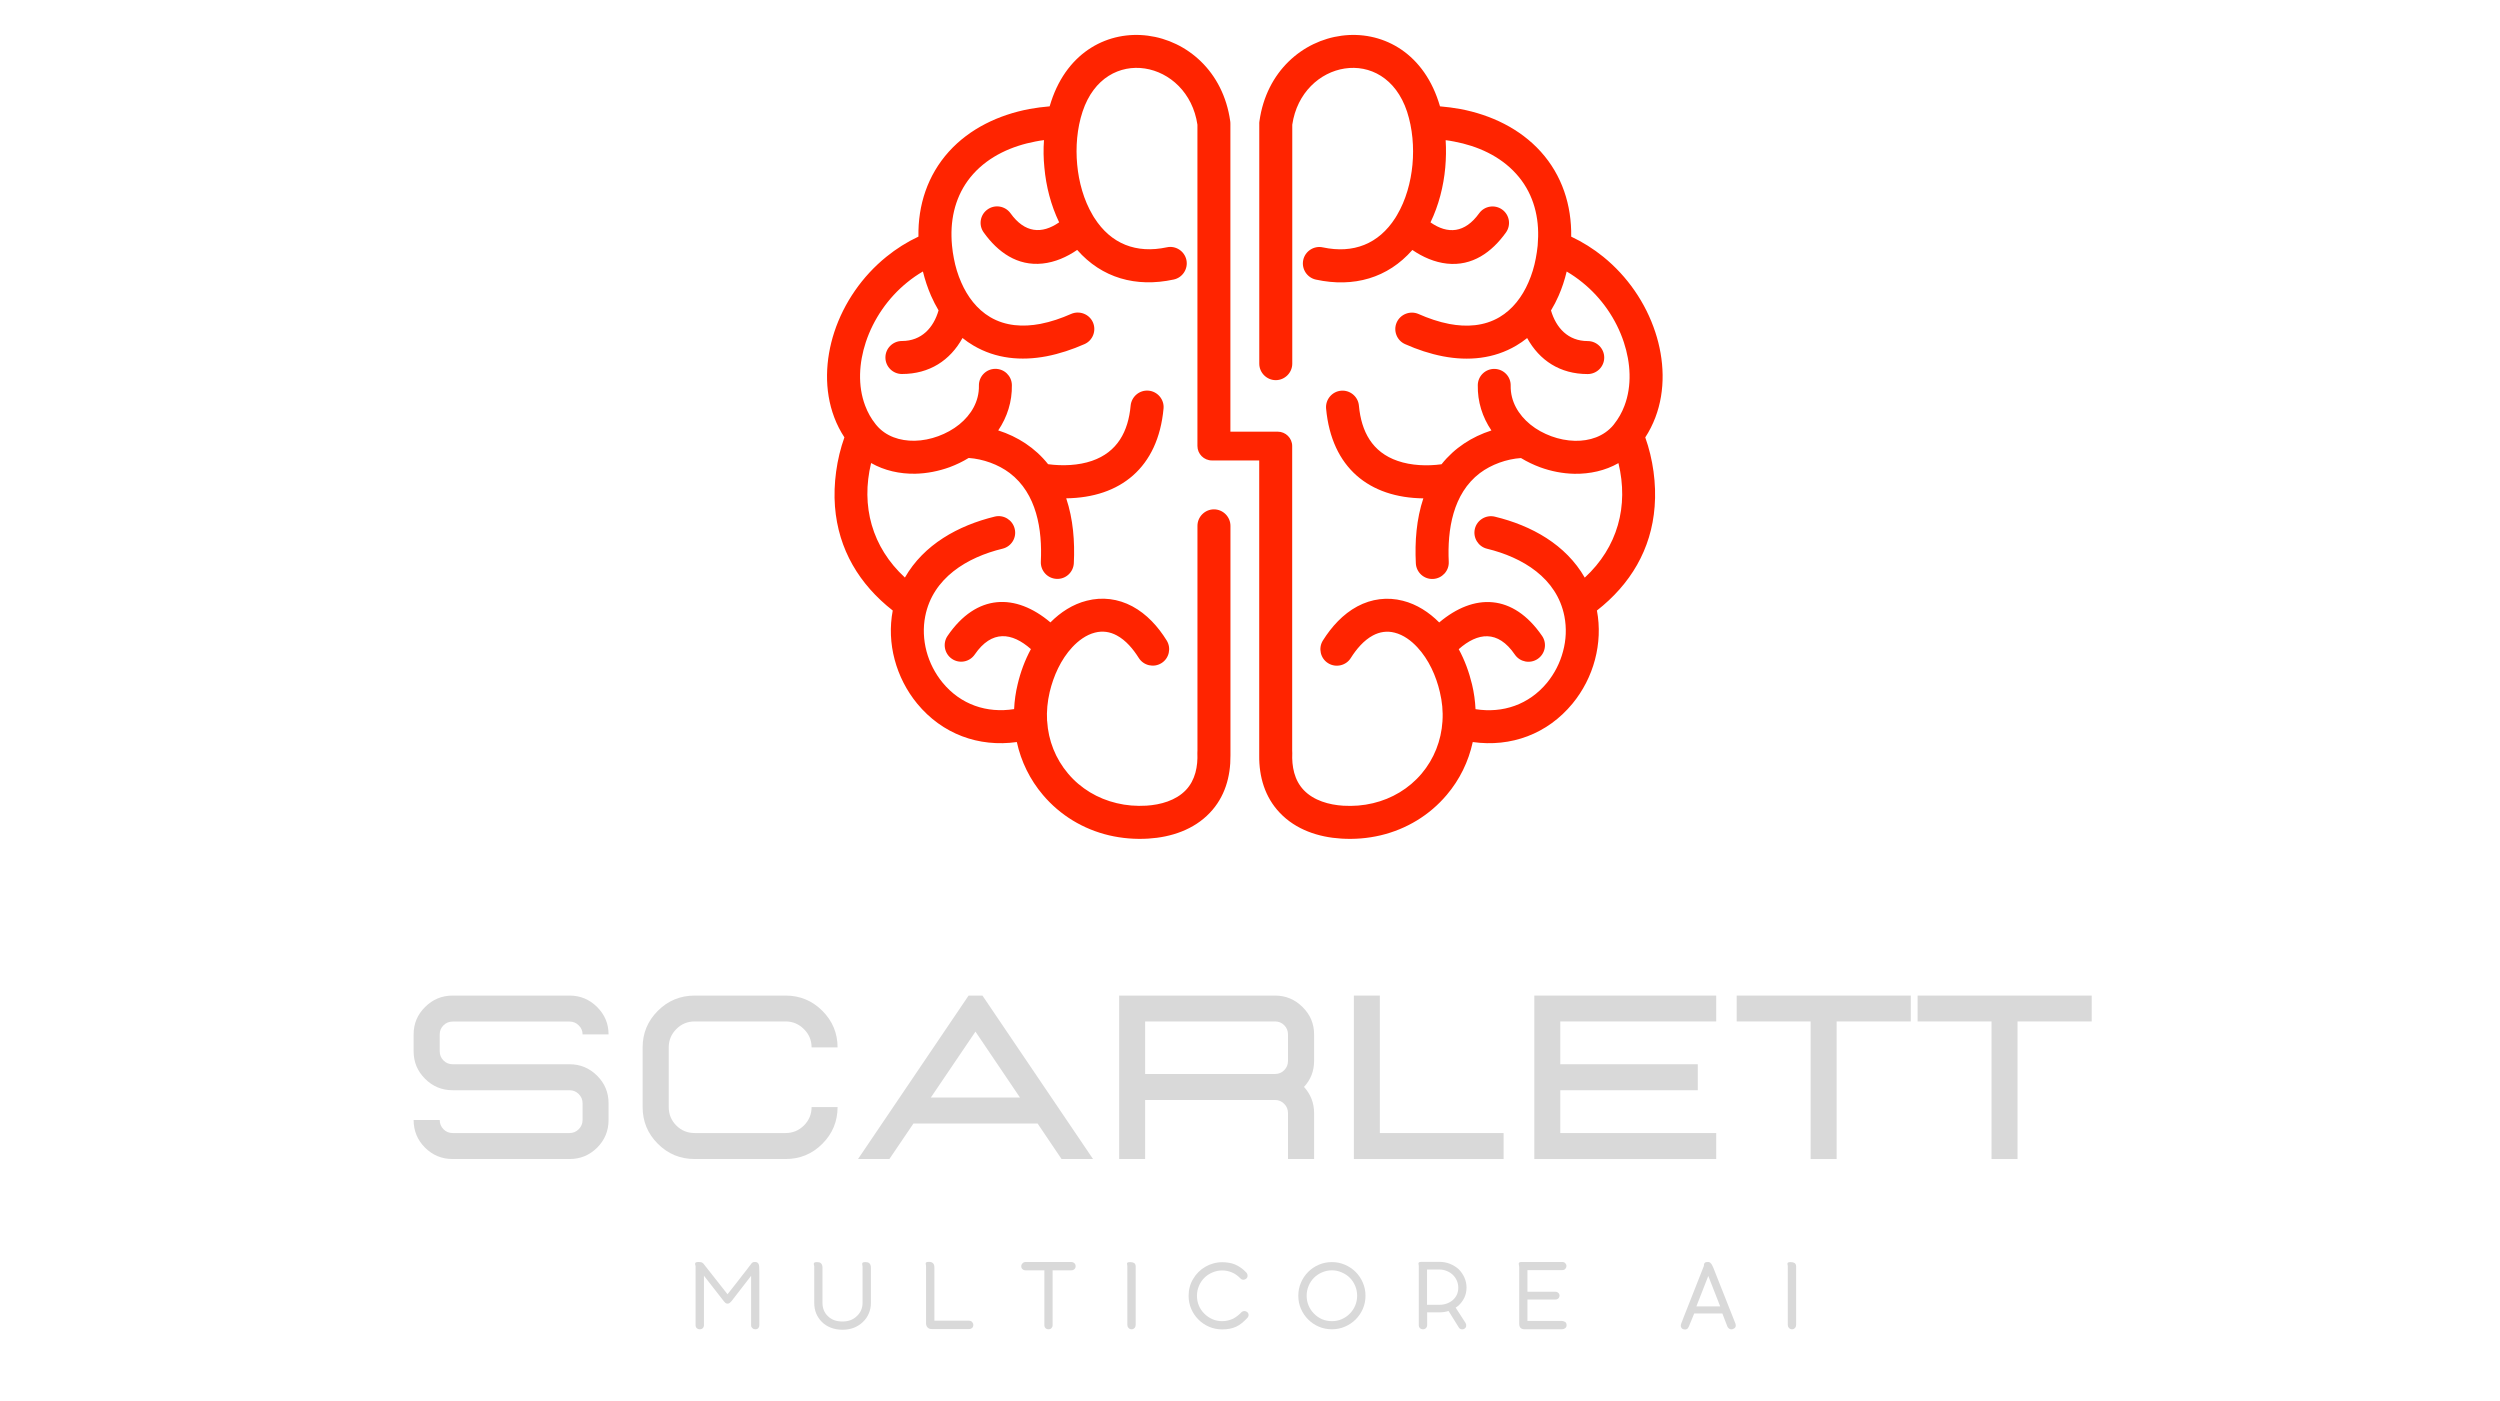
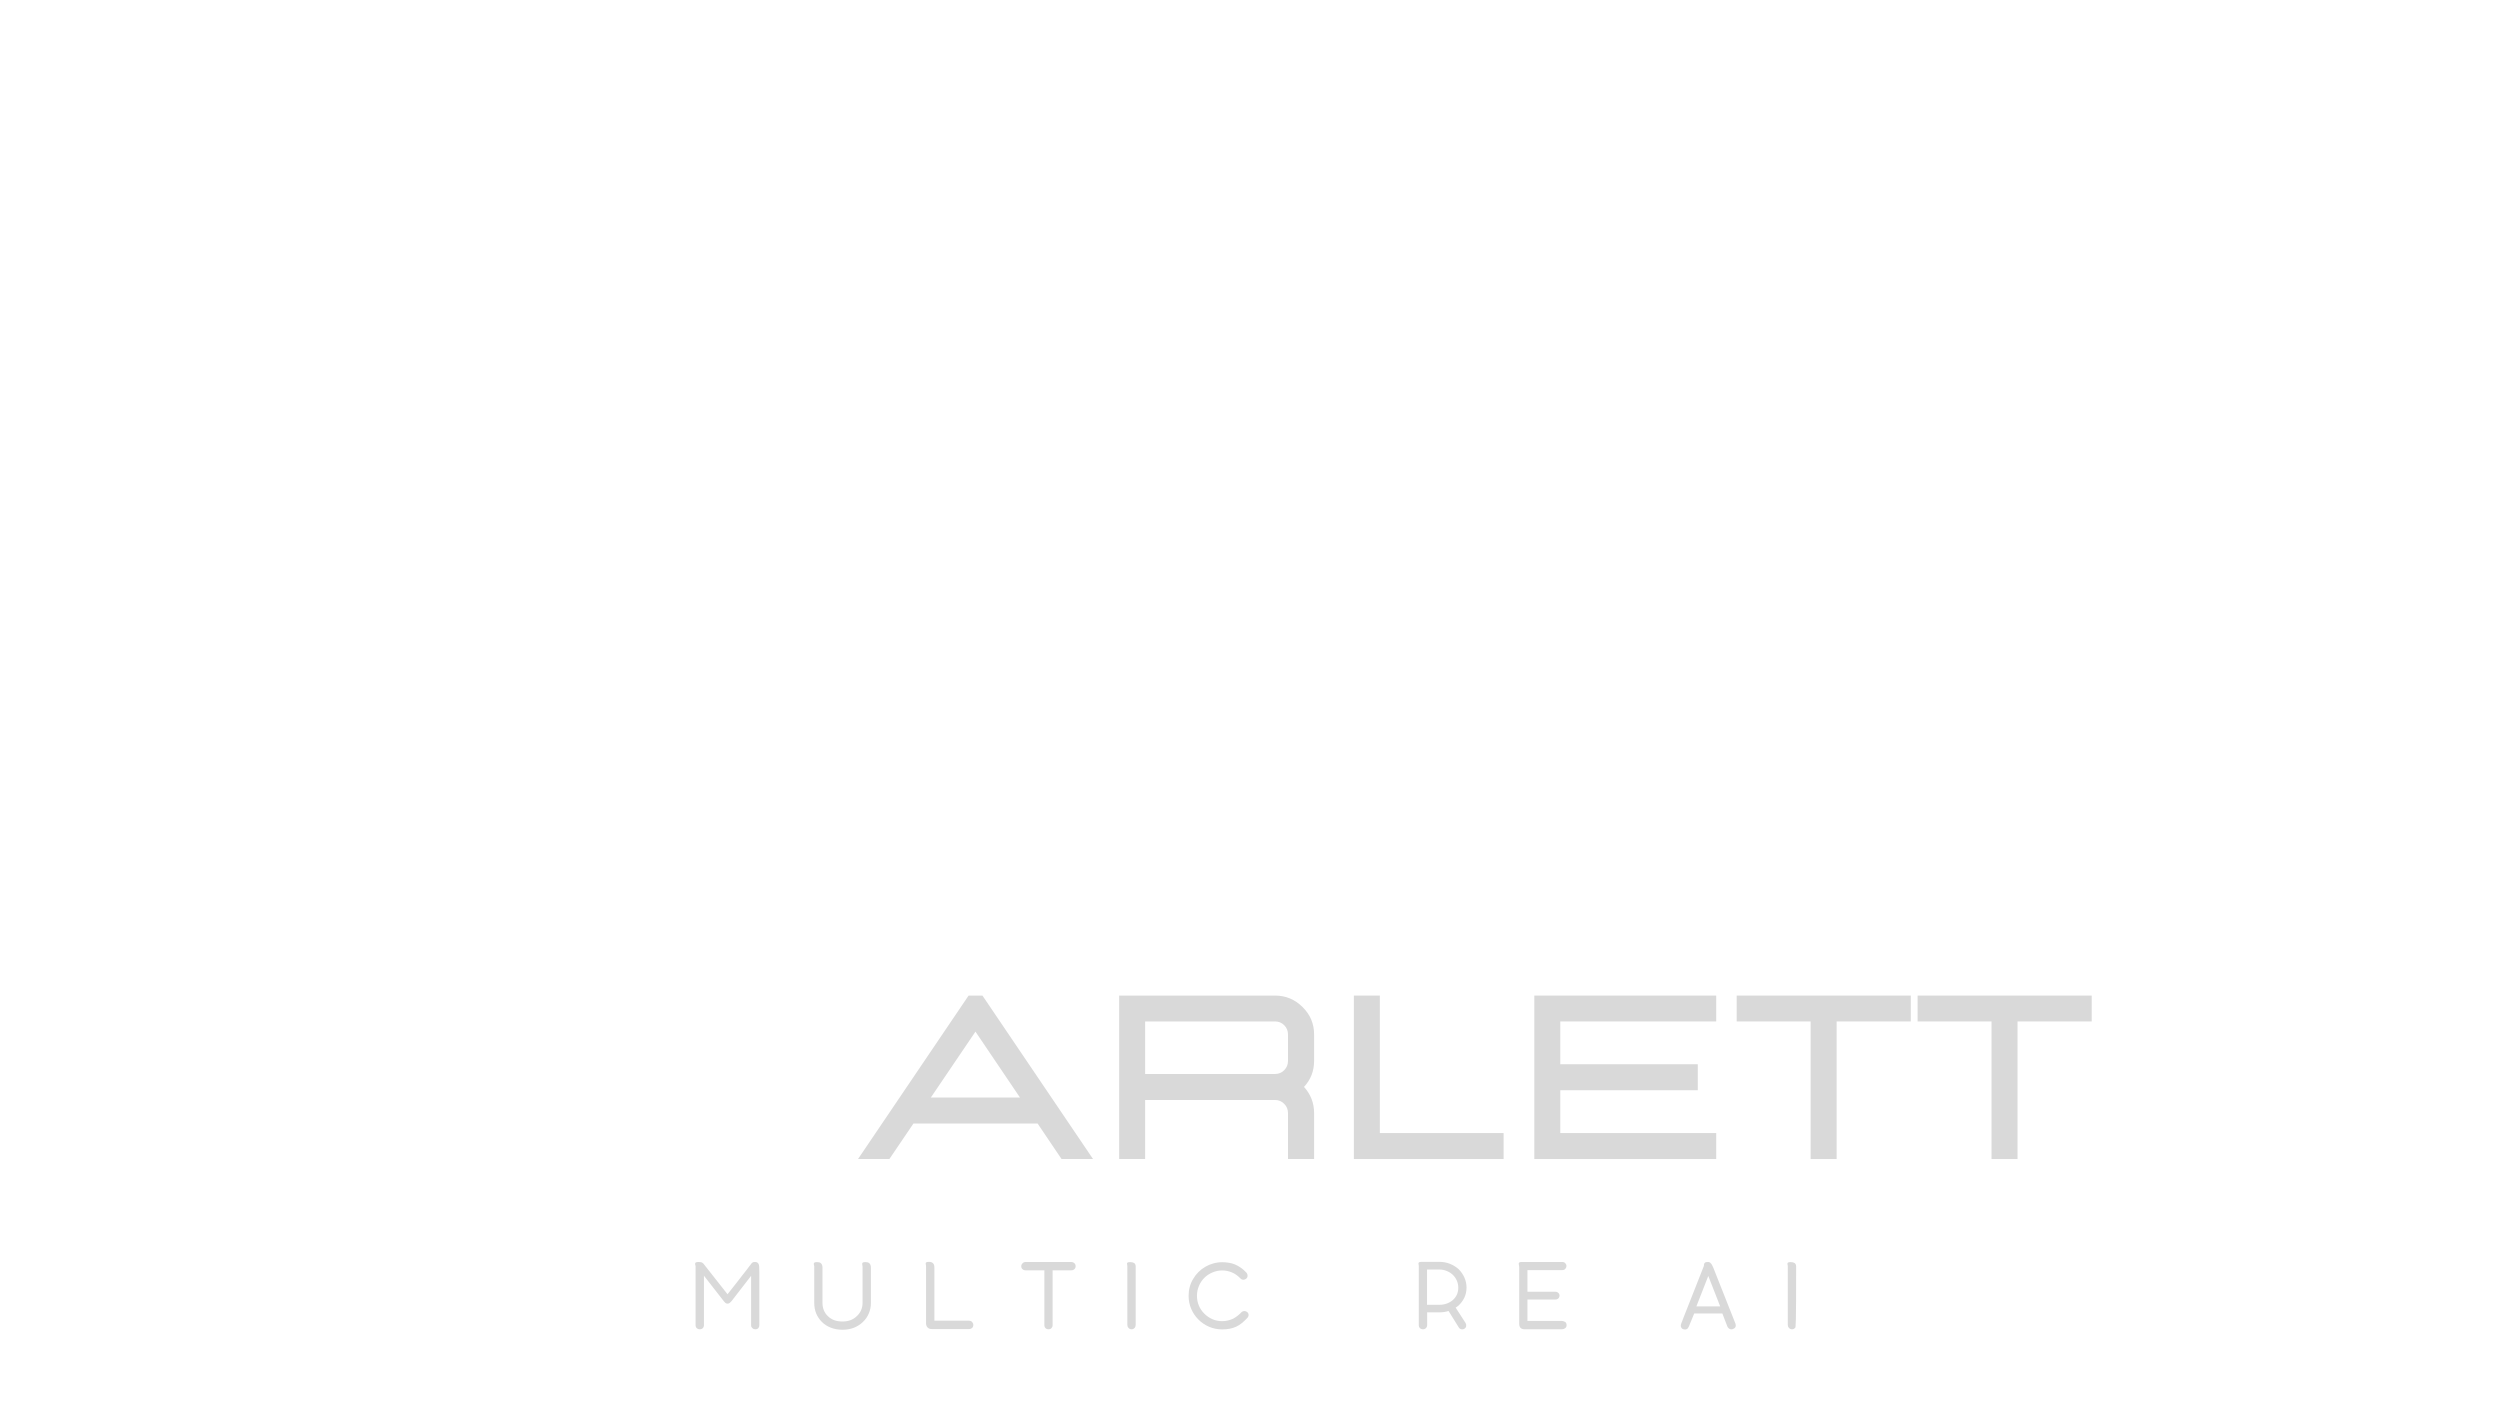
<svg xmlns="http://www.w3.org/2000/svg" width="455" zoomAndPan="magnify" viewBox="0 0 341.25 191.25" height="255" preserveAspectRatio="xMidYMid meet" version="1.2">
  <defs>
    <clipPath id="2f35643b19">
      <path d="M 112.402 4 L 227 4 L 227 115 L 112.402 115 Z M 112.402 4 " />
    </clipPath>
  </defs>
  <g id="7feec4846f">
    <g clip-rule="nonzero" clip-path="url(#2f35643b19)">
-       <path style=" stroke:none;fill-rule:evenodd;fill:#ff2400;fill-opacity:1;" d="M 115.262 59.699 C 114.707 58.855 114.238 57.938 113.879 56.98 C 112.465 53.25 112.656 49.082 113.879 45.336 C 115.195 41.324 117.711 37.703 120.988 35.051 C 122.336 33.957 123.797 33.035 125.367 32.297 C 125.289 27.996 126.617 23.93 129.512 20.707 C 132.379 17.535 136.336 15.676 140.492 14.883 C 141.418 14.715 142.344 14.594 143.277 14.516 C 143.344 14.281 143.414 14.059 143.488 13.836 C 148.059 0.008 166.008 2.859 167.926 16.543 C 167.949 16.676 167.949 16.809 167.949 16.945 L 167.949 58.922 L 174.41 58.922 C 175.492 58.922 176.383 59.801 176.383 60.883 L 176.383 102.457 C 176.395 102.57 176.395 102.684 176.395 102.793 C 176.316 104.609 176.664 106.496 177.969 107.855 C 179.34 109.289 181.434 109.859 183.348 109.98 C 184.719 110.059 186.078 109.961 187.418 109.637 C 190 109.023 192.32 107.645 194.047 105.605 C 195.75 103.59 196.73 101.094 196.898 98.449 L 196.898 98.418 C 196.988 97.09 196.852 95.762 196.543 94.473 C 196.031 92.266 195.027 90.027 193.469 88.355 C 192.645 87.461 191.574 86.66 190.371 86.359 C 189.348 86.094 188.344 86.238 187.406 86.738 C 186.148 87.406 185.137 88.625 184.387 89.812 C 183.742 90.859 182.336 91.184 181.289 90.527 C 180.242 89.883 179.918 88.477 180.574 87.43 C 181.758 85.547 183.305 83.832 185.277 82.773 C 187.215 81.738 189.367 81.457 191.496 82.004 C 193.398 82.484 195.082 83.586 196.453 84.965 C 201.203 80.953 206.527 81.023 210.496 86.805 C 211.199 87.828 210.93 89.234 209.902 89.938 C 208.879 90.641 207.473 90.375 206.773 89.348 C 204.453 85.949 201.699 86.328 199.117 88.613 C 199.941 90.125 200.531 91.754 200.934 93.426 C 201.199 94.531 201.355 95.664 201.41 96.801 C 205.133 97.391 208.699 96.188 211.172 93.191 C 212.195 91.941 212.945 90.473 213.355 88.91 C 213.781 87.352 213.848 85.711 213.543 84.129 C 212.52 78.891 207.816 76.074 202.98 74.902 C 201.777 74.613 201.031 73.387 201.32 72.184 C 201.609 70.98 202.836 70.234 204.039 70.523 C 209.055 71.734 213.746 74.344 216.32 78.848 C 220.82 74.691 222.336 69.086 220.918 63.215 C 219.117 64.25 217.008 64.707 214.902 64.672 C 213.309 64.641 211.715 64.328 210.223 63.781 C 209.316 63.445 208.438 63.023 207.613 62.523 C 205.641 62.656 203.57 63.402 202.008 64.574 C 198.309 67.383 197.551 72.316 197.754 76.676 C 197.82 77.91 196.848 78.969 195.613 79.027 C 194.375 79.094 193.316 78.125 193.262 76.887 C 193.113 73.934 193.34 70.859 194.285 68.027 C 186.93 67.941 181.762 63.871 181.012 55.773 C 180.902 54.547 181.816 53.441 183.051 53.332 C 184.277 53.219 185.383 54.133 185.492 55.371 C 185.816 58.902 187.297 61.723 190.785 62.914 C 192.613 63.551 194.82 63.641 196.77 63.371 C 198.543 61.141 200.902 59.617 203.578 58.758 C 202.344 56.941 201.672 54.824 201.719 52.562 C 201.738 51.316 202.766 50.336 204 50.355 C 205.25 50.379 206.242 51.402 206.207 52.652 C 206.172 54.793 207.266 56.617 208.891 57.945 C 209.738 58.637 210.73 59.168 211.754 59.547 C 212.789 59.926 213.883 60.148 214.988 60.172 C 216.98 60.207 218.93 59.582 220.234 58.012 C 220.258 57.977 220.281 57.945 220.312 57.91 C 220.914 57.152 221.395 56.305 221.738 55.391 C 222.785 52.637 222.574 49.508 221.66 46.734 C 220.613 43.547 218.609 40.66 216 38.555 C 215.32 38 214.609 37.508 213.852 37.062 C 213.582 38.199 213.215 39.312 212.746 40.383 C 212.445 41.074 212.102 41.73 211.711 42.379 C 212.402 44.742 214.039 46.555 216.715 46.555 C 217.961 46.555 218.977 47.559 218.977 48.809 C 218.977 50.055 217.961 51.059 216.715 51.059 C 212.945 51.059 210.141 49.199 208.457 46.145 C 207.988 46.523 207.484 46.871 206.973 47.172 C 203.91 48.984 200.434 49.297 196.988 48.641 C 195.203 48.297 193.465 47.719 191.809 46.98 C 190.672 46.492 190.148 45.152 190.648 44.016 C 191.152 42.883 192.488 42.367 193.625 42.859 C 194.961 43.449 196.375 43.941 197.824 44.219 C 200.164 44.664 202.582 44.531 204.68 43.293 C 206.492 42.223 207.789 40.484 208.621 38.57 C 209.09 37.512 209.426 36.395 209.637 35.262 C 209.738 34.715 209.828 34.156 209.883 33.598 C 209.883 33.555 209.883 33.523 209.895 33.477 C 209.926 33.086 209.949 32.684 209.957 32.281 C 210.023 29.117 209.113 26.109 206.961 23.734 C 204.766 21.293 201.68 19.922 198.504 19.324 C 198.113 19.246 197.723 19.18 197.332 19.133 C 197.41 20.383 197.387 21.641 197.277 22.891 C 197.043 25.441 196.387 28.027 195.262 30.355 C 197.625 32.004 199.953 31.828 201.902 29.117 C 202.629 28.105 204.043 27.883 205.047 28.605 C 206.059 29.332 206.281 30.734 205.559 31.738 C 203.629 34.434 200.965 36.352 197.523 35.984 C 195.832 35.805 194.203 35.09 192.789 34.121 C 189.434 37.953 184.777 39.281 179.629 38.168 C 178.414 37.91 177.633 36.707 177.891 35.492 C 178.145 34.289 179.352 33.5 180.562 33.766 C 184.73 34.656 188.184 33.309 190.461 29.746 C 190.48 29.699 190.504 29.668 190.535 29.621 C 190.582 29.543 190.637 29.465 190.684 29.375 C 191.906 27.316 192.578 24.852 192.801 22.48 C 193.023 20.082 192.812 17.543 192.066 15.246 C 188.984 5.926 177.676 8.254 176.395 17.023 L 176.395 49.637 C 176.395 50.875 175.379 51.891 174.141 51.891 C 172.906 51.891 171.891 50.875 171.891 49.637 L 171.891 16.945 C 171.879 16.809 171.891 16.676 171.914 16.543 C 173.828 2.859 191.781 0.008 196.348 13.836 C 196.414 14.059 196.496 14.281 196.562 14.516 C 197.484 14.594 198.422 14.715 199.348 14.883 C 203.504 15.676 207.457 17.535 210.324 20.711 C 213.223 23.934 214.535 28 214.469 32.301 C 216.027 33.035 217.5 33.961 218.848 35.051 C 222.125 37.707 224.633 41.324 225.949 45.34 C 227.184 49.082 227.375 53.25 225.957 56.984 C 225.59 57.941 225.137 58.855 224.578 59.703 C 225.637 62.668 226.102 66.043 225.859 69.141 C 225.414 75.012 222.539 79.77 217.98 83.336 C 218.402 85.562 218.293 87.859 217.711 90.055 C 217.133 92.238 216.086 94.289 214.648 96.039 C 211.227 100.195 206.246 102.023 201.031 101.289 C 200.453 103.949 199.25 106.426 197.477 108.508 C 195.137 111.281 191.973 113.188 188.453 114.023 C 186.691 114.438 184.887 114.582 183.082 114.469 C 179.973 114.281 176.887 113.254 174.703 110.957 C 172.652 108.809 171.848 106.023 171.883 103.102 L 171.883 62.852 L 165.422 62.852 C 164.34 62.852 163.449 61.961 163.449 60.879 L 163.449 17.023 C 162.156 8.254 150.844 5.926 147.77 15.238 C 147.012 17.531 146.812 20.074 147.035 22.469 C 147.258 24.844 147.926 27.305 149.152 29.367 C 149.199 29.457 149.242 29.535 149.297 29.613 C 149.32 29.656 149.352 29.688 149.375 29.734 C 151.648 33.301 155.102 34.648 159.27 33.758 C 160.484 33.488 161.688 34.281 161.945 35.484 C 162.199 36.695 161.422 37.902 160.207 38.156 C 155.059 39.27 150.398 37.945 147.035 34.113 C 145.633 35.082 144.004 35.797 142.312 35.973 C 138.867 36.34 136.203 34.426 134.277 31.73 C 133.551 30.727 133.773 29.32 134.789 28.598 C 135.793 27.871 137.195 28.094 137.934 29.109 C 139.871 31.816 142.203 31.996 144.574 30.348 C 143.449 28.016 142.789 25.434 142.559 22.879 C 142.434 21.633 142.41 20.375 142.504 19.125 C 142.113 19.172 141.723 19.238 141.332 19.316 C 138.156 19.918 135.059 21.289 132.863 23.727 C 130.723 26.098 129.812 29.109 129.879 32.273 C 129.879 32.676 129.914 33.078 129.945 33.469 C 129.945 33.512 129.957 33.543 129.957 33.59 C 130.012 34.148 130.09 34.703 130.199 35.25 C 130.41 36.387 130.746 37.504 131.215 38.562 C 132.051 40.477 133.344 42.215 135.16 43.285 C 137.254 44.523 139.66 44.656 142.012 44.211 C 143.461 43.93 144.875 43.441 146.215 42.848 C 147.352 42.359 148.688 42.871 149.188 44.008 C 149.68 45.145 149.164 46.48 148.031 46.973 C 146.367 47.707 144.629 48.285 142.848 48.633 C 139.395 49.289 135.93 48.977 132.863 47.16 C 132.352 46.859 131.848 46.516 131.383 46.137 C 129.699 49.188 126.879 51.051 123.113 51.051 C 121.875 51.051 120.859 50.047 120.859 48.797 C 120.859 47.551 121.875 46.547 123.113 46.547 C 125.797 46.547 127.434 44.73 128.113 42.367 C 127.734 41.723 127.391 41.062 127.09 40.375 C 126.625 39.305 126.254 38.191 125.977 37.055 C 125.23 37.496 124.508 37.988 123.828 38.547 C 121.23 40.652 119.227 43.539 118.176 46.727 C 117.262 49.5 117.051 52.633 118.098 55.383 C 118.441 56.297 118.914 57.145 119.523 57.902 C 119.547 57.934 119.578 57.969 119.602 58 C 120.895 59.574 122.855 60.195 124.852 60.164 C 125.941 60.141 127.047 59.918 128.07 59.539 C 129.105 59.16 130.09 58.625 130.945 57.934 C 132.574 56.609 133.664 54.781 133.621 52.641 C 133.598 51.395 134.59 50.371 135.824 50.348 C 137.074 50.324 138.098 51.305 138.121 52.555 C 138.164 54.816 137.484 56.934 136.258 58.75 C 138.922 59.605 141.297 61.133 143.066 63.363 C 145.02 63.629 147.223 63.539 149.051 62.906 C 152.527 61.711 154.012 58.895 154.332 55.363 C 154.457 54.125 155.547 53.211 156.785 53.324 C 158.008 53.434 158.938 54.535 158.824 55.762 C 158.078 63.863 152.895 67.93 145.539 68.02 C 146.488 70.852 146.723 73.926 146.578 76.879 C 146.512 78.113 145.465 79.082 144.223 79.016 C 142.977 78.961 142.02 77.902 142.074 76.664 C 142.285 72.309 141.527 67.371 137.816 64.562 C 136.27 63.395 134.195 62.648 132.223 62.512 C 131.398 63.016 130.52 63.438 129.617 63.773 C 128.113 64.316 126.531 64.629 124.934 64.664 C 122.816 64.699 120.723 64.238 118.906 63.203 C 117.492 69.074 119.02 74.68 123.52 78.836 C 126.09 74.336 130.785 71.73 135.797 70.512 C 136.992 70.223 138.215 70.969 138.504 72.176 C 138.809 73.379 138.062 74.602 136.855 74.895 C 132.02 76.062 127.32 78.883 126.293 84.121 C 125.98 85.703 126.059 87.34 126.469 88.902 C 126.883 90.461 127.641 91.934 128.664 93.18 C 131.129 96.18 134.695 97.383 138.426 96.793 C 138.48 95.656 138.637 94.52 138.906 93.418 C 139.297 91.742 139.898 90.117 140.719 88.602 C 138.137 86.32 135.383 85.941 133.055 89.336 C 132.352 90.363 130.961 90.633 129.934 89.93 C 128.91 89.227 128.641 87.824 129.344 86.797 C 133.297 81.012 138.637 80.945 143.383 84.957 C 144.754 83.574 146.434 82.473 148.344 81.996 C 150.469 81.449 152.621 81.727 154.562 82.762 C 156.535 83.82 158.082 85.535 159.25 87.422 C 159.906 88.469 159.586 89.875 158.535 90.52 C 157.488 91.176 156.098 90.855 155.438 89.805 C 154.691 88.613 153.688 87.398 152.43 86.73 C 151.496 86.227 150.492 86.086 149.457 86.352 C 148.262 86.652 147.191 87.457 146.367 88.344 C 144.809 90.016 143.805 92.258 143.281 94.465 C 142.98 95.758 142.848 97.082 142.926 98.406 L 142.938 98.441 C 143.094 101.082 144.086 103.578 145.793 105.594 C 147.508 107.633 149.836 109.016 152.422 109.629 C 153.746 109.953 155.117 110.055 156.488 109.973 C 158.406 109.852 160.5 109.281 161.871 107.844 C 163.164 106.484 163.52 104.602 163.441 102.785 C 163.441 102.672 163.441 102.562 163.453 102.449 L 163.453 71.781 C 163.453 70.543 164.469 69.527 165.703 69.527 C 166.941 69.527 167.957 70.543 167.957 71.781 L 167.957 103.102 C 167.988 106.023 167.188 108.809 165.137 110.957 C 162.953 113.254 159.855 114.281 156.758 114.469 C 154.953 114.582 153.145 114.434 151.387 114.023 C 147.855 113.188 144.703 111.281 142.359 108.508 C 140.59 106.426 139.375 103.949 138.797 101.289 C 133.594 102.023 128.609 100.195 125.191 96.039 C 123.754 94.289 122.707 92.238 122.125 90.055 C 121.535 87.863 121.438 85.562 121.859 83.336 C 117.301 79.77 114.43 75.012 113.973 69.141 C 113.738 66.039 114.203 62.664 115.262 59.699 Z M 115.262 59.699 " />
-     </g>
+       </g>
    <g style="fill:#d9d9d9;fill-opacity:1;">
      <g transform="translate(94.057, 181.416)">
        <path style="stroke:none" d="M 4.734 -3.812 L 2.031 -7.281 L 2.031 -5.578 C 2.031 -5.285 2.031 -4.992 2.031 -4.703 C 2.031 -4.41 2.031 -4.117 2.031 -3.828 C 2.031 -3.523 2.031 -3.234 2.031 -2.953 C 2.031 -2.672 2.031 -2.391 2.031 -2.109 L 2.031 -0.531 C 2.031 -0.375 1.977 -0.238 1.875 -0.125 C 1.77 -0.02 1.633 0.031 1.469 0.031 C 1.301 0.031 1.16 -0.02 1.047 -0.125 C 0.941 -0.227 0.891 -0.363 0.891 -0.531 L 0.891 -1.734 C 0.891 -1.953 0.891 -2.172 0.891 -2.391 C 0.891 -2.609 0.891 -2.836 0.891 -3.078 L 0.891 -4.5 C 0.891 -4.738 0.891 -4.977 0.891 -5.219 C 0.891 -5.457 0.891 -5.691 0.891 -5.922 L 0.891 -7.297 C 0.891 -7.516 0.891 -7.727 0.891 -7.938 C 0.891 -8.145 0.891 -8.348 0.891 -8.547 C 0.891 -8.617 0.879 -8.676 0.859 -8.719 C 0.836 -8.77 0.828 -8.832 0.828 -8.906 C 0.828 -8.938 0.832 -8.969 0.844 -9 C 0.852 -9.039 0.875 -9.066 0.906 -9.078 C 0.969 -9.129 1.094 -9.156 1.281 -9.156 C 1.363 -9.156 1.438 -9.148 1.5 -9.141 C 1.57 -9.141 1.633 -9.129 1.688 -9.109 C 1.738 -9.098 1.781 -9.078 1.812 -9.047 C 1.852 -9.016 1.898 -8.977 1.953 -8.938 L 5.25 -4.75 L 6.469 -6.297 C 6.812 -6.734 7.098 -7.102 7.328 -7.406 C 7.566 -7.707 7.758 -7.953 7.906 -8.141 C 7.969 -8.223 8.023 -8.301 8.078 -8.375 C 8.141 -8.457 8.191 -8.523 8.234 -8.578 L 8.406 -8.797 C 8.438 -8.848 8.461 -8.883 8.484 -8.906 C 8.504 -8.938 8.531 -8.969 8.562 -9 C 8.613 -9.062 8.691 -9.109 8.797 -9.141 C 8.816 -9.141 8.844 -9.141 8.875 -9.141 C 8.914 -9.148 8.957 -9.156 9 -9.156 C 9.145 -9.156 9.258 -9.125 9.344 -9.062 C 9.426 -9 9.488 -8.906 9.531 -8.781 C 9.562 -8.664 9.578 -8.516 9.578 -8.328 C 9.586 -8.141 9.594 -7.926 9.594 -7.688 L 9.594 -0.531 C 9.594 -0.375 9.547 -0.238 9.453 -0.125 C 9.359 -0.02 9.219 0.031 9.031 0.031 C 8.883 0.031 8.758 -0.016 8.656 -0.109 C 8.602 -0.16 8.555 -0.219 8.516 -0.281 C 8.484 -0.352 8.469 -0.438 8.469 -0.531 L 8.469 -7.266 L 5.797 -3.812 C 5.723 -3.727 5.645 -3.648 5.562 -3.578 C 5.477 -3.504 5.379 -3.469 5.266 -3.469 C 5.141 -3.469 5.039 -3.5 4.969 -3.562 C 4.895 -3.633 4.816 -3.719 4.734 -3.812 Z M 4.734 -3.812 " />
      </g>
    </g>
    <g style="fill:#d9d9d9;fill-opacity:1;">
      <g transform="translate(110.394, 181.416)">
        <path style="stroke:none" d="M 0.75 -3.562 L 0.75 -8.547 C 0.75 -8.578 0.742 -8.609 0.734 -8.641 C 0.734 -8.672 0.727 -8.703 0.719 -8.734 C 0.695 -8.785 0.688 -8.844 0.688 -8.906 C 0.688 -8.977 0.719 -9.035 0.781 -9.078 C 0.832 -9.117 0.945 -9.141 1.125 -9.141 C 1.238 -9.141 1.336 -9.129 1.422 -9.109 C 1.516 -9.086 1.594 -9.047 1.656 -8.984 C 1.801 -8.859 1.875 -8.656 1.875 -8.375 L 1.875 -3.547 C 1.875 -3.191 1.938 -2.863 2.062 -2.562 C 2.188 -2.258 2.367 -1.992 2.609 -1.766 C 2.836 -1.535 3.117 -1.352 3.453 -1.219 C 3.797 -1.094 4.18 -1.031 4.609 -1.031 C 5.016 -1.031 5.383 -1.094 5.719 -1.219 C 6.051 -1.352 6.336 -1.539 6.578 -1.781 C 6.816 -2 7.004 -2.258 7.141 -2.562 C 7.273 -2.875 7.344 -3.203 7.344 -3.547 L 7.344 -8.547 C 7.344 -8.609 7.332 -8.672 7.312 -8.734 C 7.301 -8.785 7.297 -8.844 7.297 -8.906 C 7.297 -8.977 7.32 -9.035 7.375 -9.078 C 7.438 -9.117 7.555 -9.141 7.734 -9.141 C 7.836 -9.141 7.938 -9.129 8.031 -9.109 C 8.125 -9.086 8.203 -9.047 8.266 -8.984 C 8.41 -8.867 8.484 -8.66 8.484 -8.359 L 8.484 -3.562 C 8.484 -3.062 8.391 -2.586 8.203 -2.141 C 8.016 -1.691 7.75 -1.305 7.406 -0.984 C 7.07 -0.648 6.664 -0.383 6.188 -0.188 C 5.707 0 5.18 0.094 4.609 0.094 C 4.023 0.094 3.492 0 3.016 -0.188 C 2.535 -0.375 2.129 -0.633 1.797 -0.969 C 1.461 -1.301 1.203 -1.688 1.016 -2.125 C 0.836 -2.57 0.75 -3.051 0.75 -3.562 Z M 0.75 -3.562 " />
      </g>
    </g>
    <g style="fill:#d9d9d9;fill-opacity:1;">
      <g transform="translate(125.483, 181.416)">
        <path style="stroke:none" d="M 7.375 -0.578 C 7.375 -0.391 7.316 -0.242 7.203 -0.141 C 7.086 -0.047 6.961 0 6.828 0 L 1.688 0 C 1.457 0 1.27 -0.07 1.125 -0.219 C 0.988 -0.375 0.922 -0.562 0.922 -0.781 L 0.922 -8.578 C 0.922 -8.641 0.914 -8.703 0.906 -8.766 C 0.883 -8.816 0.875 -8.875 0.875 -8.938 C 0.875 -9.008 0.898 -9.066 0.953 -9.109 C 1.016 -9.148 1.133 -9.172 1.312 -9.172 C 1.562 -9.172 1.75 -9.109 1.875 -8.984 C 2 -8.867 2.062 -8.66 2.062 -8.359 L 2.062 -1.141 L 6.812 -1.141 C 6.945 -1.141 7.07 -1.094 7.188 -1 C 7.238 -0.945 7.281 -0.883 7.312 -0.812 C 7.352 -0.75 7.375 -0.672 7.375 -0.578 Z M 7.375 -0.578 " />
      </g>
    </g>
    <g style="fill:#d9d9d9;fill-opacity:1;">
      <g transform="translate(139.182, 181.416)">
        <path style="stroke:none" d="M 7.641 -8.578 C 7.641 -8.41 7.582 -8.273 7.469 -8.172 C 7.352 -8.066 7.207 -8.016 7.031 -8.016 L 4.5 -8.016 L 4.5 -0.531 C 4.5 -0.375 4.445 -0.238 4.344 -0.125 C 4.238 -0.02 4.102 0.031 3.938 0.031 C 3.77 0.031 3.633 -0.02 3.531 -0.125 C 3.426 -0.227 3.375 -0.363 3.375 -0.531 L 3.375 -8.016 L 0.828 -8.016 C 0.648 -8.016 0.504 -8.066 0.391 -8.172 C 0.273 -8.273 0.219 -8.41 0.219 -8.578 C 0.219 -8.723 0.273 -8.852 0.391 -8.969 C 0.504 -9.094 0.648 -9.156 0.828 -9.156 L 7.016 -9.156 C 7.191 -9.156 7.336 -9.102 7.453 -9 C 7.578 -8.906 7.641 -8.766 7.641 -8.578 Z M 7.641 -8.578 " />
      </g>
    </g>
    <g style="fill:#d9d9d9;fill-opacity:1;">
      <g transform="translate(152.96, 181.416)">
        <path style="stroke:none" d="M 2.062 -8.562 L 2.062 -0.578 C 2.062 -0.422 2.016 -0.281 1.922 -0.156 C 1.867 -0.102 1.805 -0.055 1.734 -0.016 C 1.66 0.016 1.582 0.031 1.5 0.031 C 1.395 0.031 1.305 0.008 1.234 -0.031 C 1.16 -0.07 1.102 -0.125 1.062 -0.188 C 1.008 -0.238 0.973 -0.301 0.953 -0.375 C 0.93 -0.445 0.922 -0.516 0.922 -0.578 L 0.922 -8.547 C 0.922 -8.609 0.914 -8.672 0.906 -8.734 C 0.883 -8.785 0.875 -8.844 0.875 -8.906 C 0.875 -8.977 0.898 -9.035 0.953 -9.078 C 1.016 -9.117 1.133 -9.141 1.312 -9.141 C 1.531 -9.141 1.707 -9.098 1.844 -9.016 C 1.977 -8.93 2.051 -8.781 2.062 -8.562 Z M 2.062 -8.562 " />
      </g>
    </g>
    <g style="fill:#d9d9d9;fill-opacity:1;">
      <g transform="translate(161.807, 181.416)">
        <path style="stroke:none" d="M 7.516 -6.906 C 7.16 -7.281 6.77 -7.555 6.344 -7.734 C 5.914 -7.91 5.477 -8 5.031 -8 C 4.551 -8 4.098 -7.906 3.672 -7.719 C 3.254 -7.539 2.891 -7.297 2.578 -6.984 C 2.266 -6.672 2.02 -6.301 1.844 -5.875 C 1.664 -5.457 1.578 -5.008 1.578 -4.531 C 1.578 -4.062 1.664 -3.613 1.844 -3.188 C 2.02 -2.77 2.27 -2.406 2.594 -2.094 C 2.906 -1.781 3.27 -1.531 3.688 -1.344 C 4.102 -1.164 4.551 -1.078 5.031 -1.078 C 5.301 -1.078 5.562 -1.109 5.812 -1.172 C 6.062 -1.234 6.301 -1.316 6.531 -1.422 C 6.738 -1.535 6.941 -1.672 7.141 -1.828 C 7.336 -1.984 7.523 -2.156 7.703 -2.344 C 7.785 -2.406 7.879 -2.441 7.984 -2.453 C 8.098 -2.473 8.207 -2.453 8.312 -2.391 C 8.395 -2.359 8.469 -2.301 8.531 -2.219 C 8.594 -2.133 8.625 -2.039 8.625 -1.938 C 8.625 -1.77 8.562 -1.625 8.438 -1.5 C 8.188 -1.238 7.941 -1.008 7.703 -0.812 C 7.461 -0.613 7.207 -0.453 6.938 -0.328 C 6.406 -0.078 5.77 0.047 5.031 0.047 C 4.395 0.047 3.797 -0.07 3.234 -0.312 C 2.68 -0.551 2.195 -0.879 1.781 -1.297 C 1.363 -1.711 1.035 -2.195 0.797 -2.75 C 0.555 -3.312 0.438 -3.91 0.438 -4.547 C 0.438 -4.961 0.488 -5.363 0.594 -5.75 C 0.695 -6.145 0.852 -6.508 1.062 -6.844 C 1.258 -7.188 1.5 -7.5 1.781 -7.781 C 2.062 -8.062 2.375 -8.301 2.719 -8.5 C 3.051 -8.695 3.41 -8.848 3.797 -8.953 C 4.191 -9.066 4.602 -9.125 5.031 -9.125 C 5.344 -9.125 5.645 -9.098 5.938 -9.047 C 6.227 -9.004 6.508 -8.926 6.781 -8.812 C 7.051 -8.695 7.312 -8.551 7.562 -8.375 C 7.82 -8.195 8.078 -7.973 8.328 -7.703 C 8.43 -7.586 8.484 -7.445 8.484 -7.281 C 8.492 -7.113 8.426 -6.973 8.281 -6.859 C 8.188 -6.785 8.066 -6.742 7.922 -6.734 C 7.785 -6.723 7.648 -6.781 7.516 -6.906 Z M 7.516 -6.906 " />
      </g>
    </g>
    <g style="fill:#d9d9d9;fill-opacity:1;">
      <g transform="translate(176.781, 181.416)">
-         <path style="stroke:none" d="M 0.438 -4.547 C 0.438 -5.18 0.555 -5.773 0.797 -6.328 C 1.035 -6.891 1.363 -7.379 1.781 -7.797 C 2.195 -8.211 2.68 -8.539 3.234 -8.781 C 3.797 -9.02 4.395 -9.141 5.031 -9.141 C 5.656 -9.141 6.242 -9.02 6.797 -8.781 C 7.359 -8.539 7.848 -8.211 8.266 -7.797 C 8.68 -7.379 9.008 -6.891 9.25 -6.328 C 9.488 -5.773 9.609 -5.18 9.609 -4.547 C 9.609 -3.91 9.488 -3.316 9.25 -2.766 C 9.008 -2.211 8.68 -1.727 8.266 -1.312 C 7.848 -0.895 7.359 -0.566 6.797 -0.328 C 6.242 -0.086 5.656 0.031 5.031 0.031 C 4.395 0.031 3.797 -0.086 3.234 -0.328 C 2.68 -0.566 2.195 -0.895 1.781 -1.312 C 1.363 -1.727 1.035 -2.211 0.797 -2.766 C 0.555 -3.316 0.438 -3.91 0.438 -4.547 Z M 1.578 -4.547 C 1.578 -4.066 1.664 -3.617 1.844 -3.203 C 2.02 -2.785 2.266 -2.422 2.578 -2.109 C 2.891 -1.785 3.254 -1.531 3.672 -1.344 C 4.098 -1.164 4.551 -1.078 5.031 -1.078 C 5.5 -1.078 5.941 -1.164 6.359 -1.344 C 6.785 -1.531 7.156 -1.785 7.469 -2.109 C 7.781 -2.422 8.023 -2.785 8.203 -3.203 C 8.379 -3.629 8.469 -4.078 8.469 -4.547 C 8.469 -5.023 8.379 -5.473 8.203 -5.891 C 8.023 -6.316 7.781 -6.688 7.469 -7 C 7.156 -7.312 6.785 -7.555 6.359 -7.734 C 5.941 -7.922 5.5 -8.016 5.031 -8.016 C 4.551 -8.016 4.098 -7.922 3.672 -7.734 C 3.254 -7.555 2.891 -7.312 2.578 -7 C 2.266 -6.688 2.02 -6.316 1.844 -5.891 C 1.664 -5.461 1.578 -5.016 1.578 -4.547 Z M 1.578 -4.547 " />
-       </g>
+         </g>
    </g>
    <g style="fill:#d9d9d9;fill-opacity:1;">
      <g transform="translate(192.743, 181.416)">
        <path style="stroke:none" d="M 5.953 -2.922 L 7.297 -0.844 C 7.379 -0.719 7.41 -0.578 7.391 -0.422 C 7.379 -0.273 7.305 -0.156 7.172 -0.062 C 7.035 0.031 6.895 0.062 6.75 0.031 C 6.602 0.008 6.484 -0.066 6.391 -0.203 L 4.984 -2.469 C 4.797 -2.406 4.598 -2.359 4.391 -2.328 C 4.18 -2.297 3.969 -2.281 3.75 -2.281 L 2.062 -2.281 L 2.062 -0.531 C 2.062 -0.375 2.004 -0.238 1.891 -0.125 C 1.785 -0.02 1.656 0.031 1.5 0.031 C 1.332 0.031 1.191 -0.02 1.078 -0.125 C 0.973 -0.238 0.922 -0.375 0.922 -0.531 L 0.922 -8.578 C 0.922 -8.641 0.914 -8.703 0.906 -8.766 C 0.883 -8.828 0.875 -8.883 0.875 -8.938 C 0.875 -9.008 0.898 -9.066 0.953 -9.109 C 1.016 -9.148 1.133 -9.172 1.312 -9.172 L 3.75 -9.172 C 4.25 -9.172 4.723 -9.082 5.172 -8.906 C 5.617 -8.727 6.016 -8.484 6.359 -8.172 C 6.68 -7.859 6.941 -7.484 7.141 -7.047 C 7.336 -6.617 7.438 -6.156 7.438 -5.656 C 7.438 -5.156 7.336 -4.695 7.141 -4.281 C 6.941 -3.875 6.68 -3.52 6.359 -3.219 C 6.297 -3.164 6.227 -3.113 6.156 -3.062 C 6.094 -3.02 6.023 -2.973 5.953 -2.922 Z M 2.047 -3.312 L 3.75 -3.312 C 4.102 -3.312 4.438 -3.367 4.75 -3.484 C 5.062 -3.598 5.332 -3.754 5.562 -3.953 C 5.789 -4.148 5.973 -4.391 6.109 -4.672 C 6.242 -4.961 6.312 -5.285 6.312 -5.641 C 6.312 -5.992 6.242 -6.32 6.109 -6.625 C 5.973 -6.926 5.789 -7.188 5.562 -7.406 C 5.332 -7.625 5.062 -7.797 4.75 -7.922 C 4.438 -8.055 4.102 -8.125 3.75 -8.125 L 2.047 -8.125 Z M 2.047 -3.312 " />
      </g>
    </g>
    <g style="fill:#d9d9d9;fill-opacity:1;">
      <g transform="translate(206.434, 181.416)">
        <path style="stroke:none" d="M 7.406 -0.531 C 7.406 -0.352 7.336 -0.211 7.203 -0.109 C 7.078 -0.016 6.926 0.031 6.75 0.031 L 1.688 0.031 C 1.426 0.031 1.234 -0.035 1.109 -0.172 C 0.992 -0.305 0.938 -0.492 0.938 -0.734 L 0.938 -8.484 C 0.938 -8.516 0.93 -8.547 0.922 -8.578 C 0.922 -8.617 0.914 -8.66 0.906 -8.703 C 0.883 -8.766 0.875 -8.832 0.875 -8.906 C 0.875 -8.977 0.895 -9.035 0.938 -9.078 C 0.988 -9.129 1.086 -9.156 1.234 -9.156 L 6.781 -9.156 C 6.988 -9.156 7.141 -9.098 7.234 -8.984 C 7.336 -8.867 7.391 -8.742 7.391 -8.609 C 7.391 -8.473 7.336 -8.344 7.234 -8.219 C 7.141 -8.102 6.992 -8.047 6.797 -8.047 L 2.062 -8.047 L 2.062 -5.094 L 5.875 -5.094 C 6.039 -5.094 6.188 -5.031 6.312 -4.906 C 6.363 -4.852 6.398 -4.785 6.422 -4.703 C 6.453 -4.617 6.453 -4.531 6.422 -4.438 C 6.398 -4.312 6.336 -4.211 6.234 -4.141 C 6.141 -4.066 6.023 -4.031 5.891 -4.031 L 2.062 -4.031 L 2.062 -1.109 L 6.734 -1.109 C 6.828 -1.109 6.914 -1.094 7 -1.062 C 7.082 -1.039 7.156 -1.008 7.219 -0.969 C 7.281 -0.914 7.328 -0.852 7.359 -0.781 C 7.391 -0.719 7.406 -0.633 7.406 -0.531 Z M 7.406 -0.531 " />
      </g>
    </g>
    <g style="fill:#d9d9d9;fill-opacity:1;">
      <g transform="translate(220.01, 181.416)">
        <path style="stroke:none" d="" />
      </g>
    </g>
    <g style="fill:#d9d9d9;fill-opacity:1;">
      <g transform="translate(229.197, 181.416)">
        <path style="stroke:none" d="M 3.953 -9.156 C 4.055 -9.156 4.145 -9.129 4.219 -9.078 C 4.289 -9.023 4.352 -8.961 4.406 -8.891 C 4.469 -8.805 4.52 -8.711 4.562 -8.609 C 4.602 -8.516 4.645 -8.422 4.688 -8.328 L 7.688 -0.75 C 7.695 -0.707 7.707 -0.664 7.719 -0.625 C 7.727 -0.582 7.734 -0.535 7.734 -0.484 C 7.734 -0.266 7.625 -0.113 7.406 -0.031 C 7.25 0.051 7.094 0.062 6.938 0 C 6.863 -0.031 6.797 -0.078 6.734 -0.141 C 6.672 -0.203 6.617 -0.281 6.578 -0.375 L 5.906 -2.125 L 2.062 -2.125 L 1.344 -0.375 C 1.27 -0.188 1.176 -0.062 1.062 0 C 0.945 0.062 0.828 0.078 0.703 0.047 C 0.547 0.035 0.422 -0.031 0.328 -0.156 C 0.285 -0.219 0.254 -0.289 0.234 -0.375 C 0.223 -0.469 0.234 -0.566 0.266 -0.672 C 0.285 -0.742 0.312 -0.816 0.344 -0.891 C 0.375 -0.973 0.406 -1.051 0.438 -1.125 L 0.609 -1.578 L 3.375 -8.594 C 3.383 -8.613 3.391 -8.633 3.391 -8.656 C 3.391 -8.688 3.391 -8.707 3.391 -8.719 C 3.391 -8.75 3.391 -8.77 3.391 -8.781 C 3.398 -8.801 3.406 -8.82 3.406 -8.844 C 3.414 -8.926 3.457 -9 3.531 -9.062 C 3.602 -9.125 3.742 -9.156 3.953 -9.156 Z M 5.609 -3.094 L 3.984 -7.25 L 2.359 -3.094 Z M 5.609 -3.094 " />
      </g>
    </g>
    <g style="fill:#d9d9d9;fill-opacity:1;">
      <g transform="translate(243.111, 181.416)">
-         <path style="stroke:none" d="M 2.062 -8.562 L 2.062 -0.578 C 2.062 -0.422 2.016 -0.281 1.922 -0.156 C 1.867 -0.102 1.805 -0.055 1.734 -0.016 C 1.66 0.016 1.582 0.031 1.5 0.031 C 1.395 0.031 1.305 0.008 1.234 -0.031 C 1.16 -0.07 1.102 -0.125 1.062 -0.188 C 1.008 -0.238 0.973 -0.301 0.953 -0.375 C 0.93 -0.445 0.922 -0.516 0.922 -0.578 L 0.922 -8.547 C 0.922 -8.609 0.914 -8.672 0.906 -8.734 C 0.883 -8.785 0.875 -8.844 0.875 -8.906 C 0.875 -8.977 0.898 -9.035 0.953 -9.078 C 1.016 -9.117 1.133 -9.141 1.312 -9.141 C 1.531 -9.141 1.707 -9.098 1.844 -9.016 C 1.977 -8.93 2.051 -8.781 2.062 -8.562 Z M 2.062 -8.562 " />
+         <path style="stroke:none" d="M 2.062 -8.562 C 2.062 -0.422 2.016 -0.281 1.922 -0.156 C 1.867 -0.102 1.805 -0.055 1.734 -0.016 C 1.66 0.016 1.582 0.031 1.5 0.031 C 1.395 0.031 1.305 0.008 1.234 -0.031 C 1.16 -0.07 1.102 -0.125 1.062 -0.188 C 1.008 -0.238 0.973 -0.301 0.953 -0.375 C 0.93 -0.445 0.922 -0.516 0.922 -0.578 L 0.922 -8.547 C 0.922 -8.609 0.914 -8.672 0.906 -8.734 C 0.883 -8.785 0.875 -8.844 0.875 -8.906 C 0.875 -8.977 0.898 -9.035 0.953 -9.078 C 1.016 -9.117 1.133 -9.141 1.312 -9.141 C 1.531 -9.141 1.707 -9.098 1.844 -9.016 C 1.977 -8.93 2.051 -8.781 2.062 -8.562 Z M 2.062 -8.562 " />
      </g>
    </g>
    <g style="fill:#d9d9d9;fill-opacity:1;">
      <g transform="translate(54.131, 158.208)">
-         <path style="stroke:none" d="M 23.609 0 L 7.656 0 C 6.188 0 4.93 -0.516 3.891 -1.547 C 2.848 -2.586 2.328 -3.848 2.328 -5.328 L 5.891 -5.328 C 5.891 -4.836 6.062 -4.414 6.406 -4.062 C 6.75 -3.719 7.164 -3.547 7.656 -3.547 L 23.609 -3.547 C 24.098 -3.547 24.516 -3.719 24.859 -4.062 C 25.211 -4.414 25.391 -4.836 25.391 -5.328 L 25.391 -7.609 C 25.391 -8.109 25.211 -8.531 24.859 -8.875 C 24.516 -9.219 24.098 -9.391 23.609 -9.391 L 7.656 -9.391 C 6.188 -9.391 4.93 -9.91 3.891 -10.953 C 2.848 -11.992 2.328 -13.242 2.328 -14.703 L 2.328 -17.016 C 2.328 -18.473 2.848 -19.719 3.891 -20.75 C 4.93 -21.789 6.188 -22.312 7.656 -22.312 L 23.609 -22.312 C 25.078 -22.312 26.332 -21.789 27.375 -20.75 C 28.414 -19.719 28.938 -18.473 28.938 -17.016 L 25.391 -17.016 C 25.391 -17.504 25.211 -17.914 24.859 -18.25 C 24.516 -18.594 24.098 -18.766 23.609 -18.766 L 7.656 -18.766 C 7.164 -18.766 6.75 -18.594 6.406 -18.25 C 6.062 -17.914 5.891 -17.504 5.891 -17.016 L 5.891 -14.703 C 5.891 -14.211 6.062 -13.797 6.406 -13.453 C 6.75 -13.109 7.164 -12.938 7.656 -12.938 L 23.609 -12.938 C 25.078 -12.938 26.332 -12.414 27.375 -11.375 C 28.414 -10.344 28.938 -9.086 28.938 -7.609 L 28.938 -5.328 C 28.938 -3.848 28.414 -2.586 27.375 -1.547 C 26.332 -0.516 25.078 0 23.609 0 Z M 23.609 0 " />
-       </g>
+         </g>
    </g>
    <g style="fill:#d9d9d9;fill-opacity:1;">
      <g transform="translate(85.391, 158.208)">
-         <path style="stroke:none" d="M 21.844 0 C 23.801 0 25.473 -0.691 26.859 -2.078 C 28.242 -3.461 28.938 -5.133 28.938 -7.094 L 25.391 -7.094 C 25.391 -6.113 25.039 -5.273 24.344 -4.578 C 23.645 -3.891 22.812 -3.547 21.844 -3.547 L 9.438 -3.547 C 8.445 -3.547 7.609 -3.891 6.922 -4.578 C 6.234 -5.273 5.891 -6.113 5.891 -7.094 L 5.891 -15.234 C 5.891 -16.211 6.234 -17.047 6.922 -17.734 C 7.609 -18.43 8.445 -18.781 9.438 -18.781 L 21.844 -18.781 C 22.812 -18.781 23.645 -18.43 24.344 -17.734 C 25.039 -17.047 25.391 -16.211 25.391 -15.234 L 28.938 -15.234 C 28.938 -17.18 28.242 -18.848 26.859 -20.234 C 25.473 -21.617 23.801 -22.312 21.844 -22.312 L 9.438 -22.312 C 7.469 -22.312 5.789 -21.617 4.406 -20.234 C 3.02 -18.848 2.328 -17.18 2.328 -15.234 L 2.328 -7.094 C 2.328 -5.133 3.02 -3.461 4.406 -2.078 C 5.789 -0.691 7.469 0 9.438 0 Z M 21.844 0 " />
-       </g>
+         </g>
    </g>
    <g style="fill:#d9d9d9;fill-opacity:1;">
      <g transform="translate(116.651, 158.208)">
        <path style="stroke:none" d="M 32.547 0 L 28.25 0 L 24.984 -4.844 L 8.031 -4.844 L 4.75 0 L 0.469 0 L 15.562 -22.312 L 17.453 -22.312 Z M 22.578 -8.391 L 16.5 -17.391 L 10.406 -8.391 Z M 22.578 -8.391 " />
      </g>
    </g>
    <g style="fill:#d9d9d9;fill-opacity:1;">
      <g transform="translate(149.655, 158.208)">
        <path style="stroke:none" d="M 29.719 0 L 26.156 0 L 26.156 -6.281 C 26.156 -6.77 25.984 -7.188 25.641 -7.531 C 25.297 -7.883 24.879 -8.062 24.391 -8.062 L 6.656 -8.062 L 6.656 0 L 3.109 0 L 3.109 -22.312 L 24.391 -22.312 C 25.848 -22.312 27.098 -21.789 28.141 -20.75 C 29.191 -19.719 29.719 -18.473 29.719 -17.016 L 29.719 -13.391 C 29.719 -12.016 29.258 -10.832 28.344 -9.844 C 29.258 -8.832 29.719 -7.645 29.719 -6.281 Z M 24.391 -11.609 C 24.879 -11.609 25.297 -11.781 25.641 -12.125 C 25.984 -12.477 26.156 -12.898 26.156 -13.391 L 26.156 -17.016 C 26.156 -17.504 25.984 -17.922 25.641 -18.266 C 25.297 -18.609 24.879 -18.781 24.391 -18.781 L 6.656 -18.781 L 6.656 -11.609 Z M 24.391 -11.609 " />
      </g>
    </g>
    <g style="fill:#d9d9d9;fill-opacity:1;">
      <g transform="translate(181.693, 158.208)">
        <path style="stroke:none" d="M 23.547 0 L 23.547 -3.547 L 6.656 -3.547 L 6.656 -22.312 L 3.109 -22.312 L 3.109 0 Z M 23.547 0 " />
      </g>
    </g>
    <g style="fill:#d9d9d9;fill-opacity:1;">
      <g transform="translate(206.325, 158.208)">
        <path style="stroke:none" d="M 27.938 0 L 3.109 0 L 3.109 -22.312 L 27.938 -22.312 L 27.938 -18.781 L 6.656 -18.781 L 6.656 -12.938 L 25.422 -12.938 L 25.422 -9.391 L 6.656 -9.391 L 6.656 -3.547 L 27.938 -3.547 Z M 27.938 0 " />
      </g>
    </g>
    <g style="fill:#d9d9d9;fill-opacity:1;">
      <g transform="translate(236.589, 158.208)">
        <path style="stroke:none" d="M 14.109 0 L 10.562 0 L 10.562 -18.781 L 0.469 -18.781 L 0.469 -22.312 L 24.234 -22.312 L 24.234 -18.781 L 14.109 -18.781 Z M 14.109 0 " />
      </g>
    </g>
    <g style="fill:#d9d9d9;fill-opacity:1;">
      <g transform="translate(261.283, 158.208)">
        <path style="stroke:none" d="M 14.109 0 L 10.562 0 L 10.562 -18.781 L 0.469 -18.781 L 0.469 -22.312 L 24.234 -22.312 L 24.234 -18.781 L 14.109 -18.781 Z M 14.109 0 " />
      </g>
    </g>
  </g>
</svg>